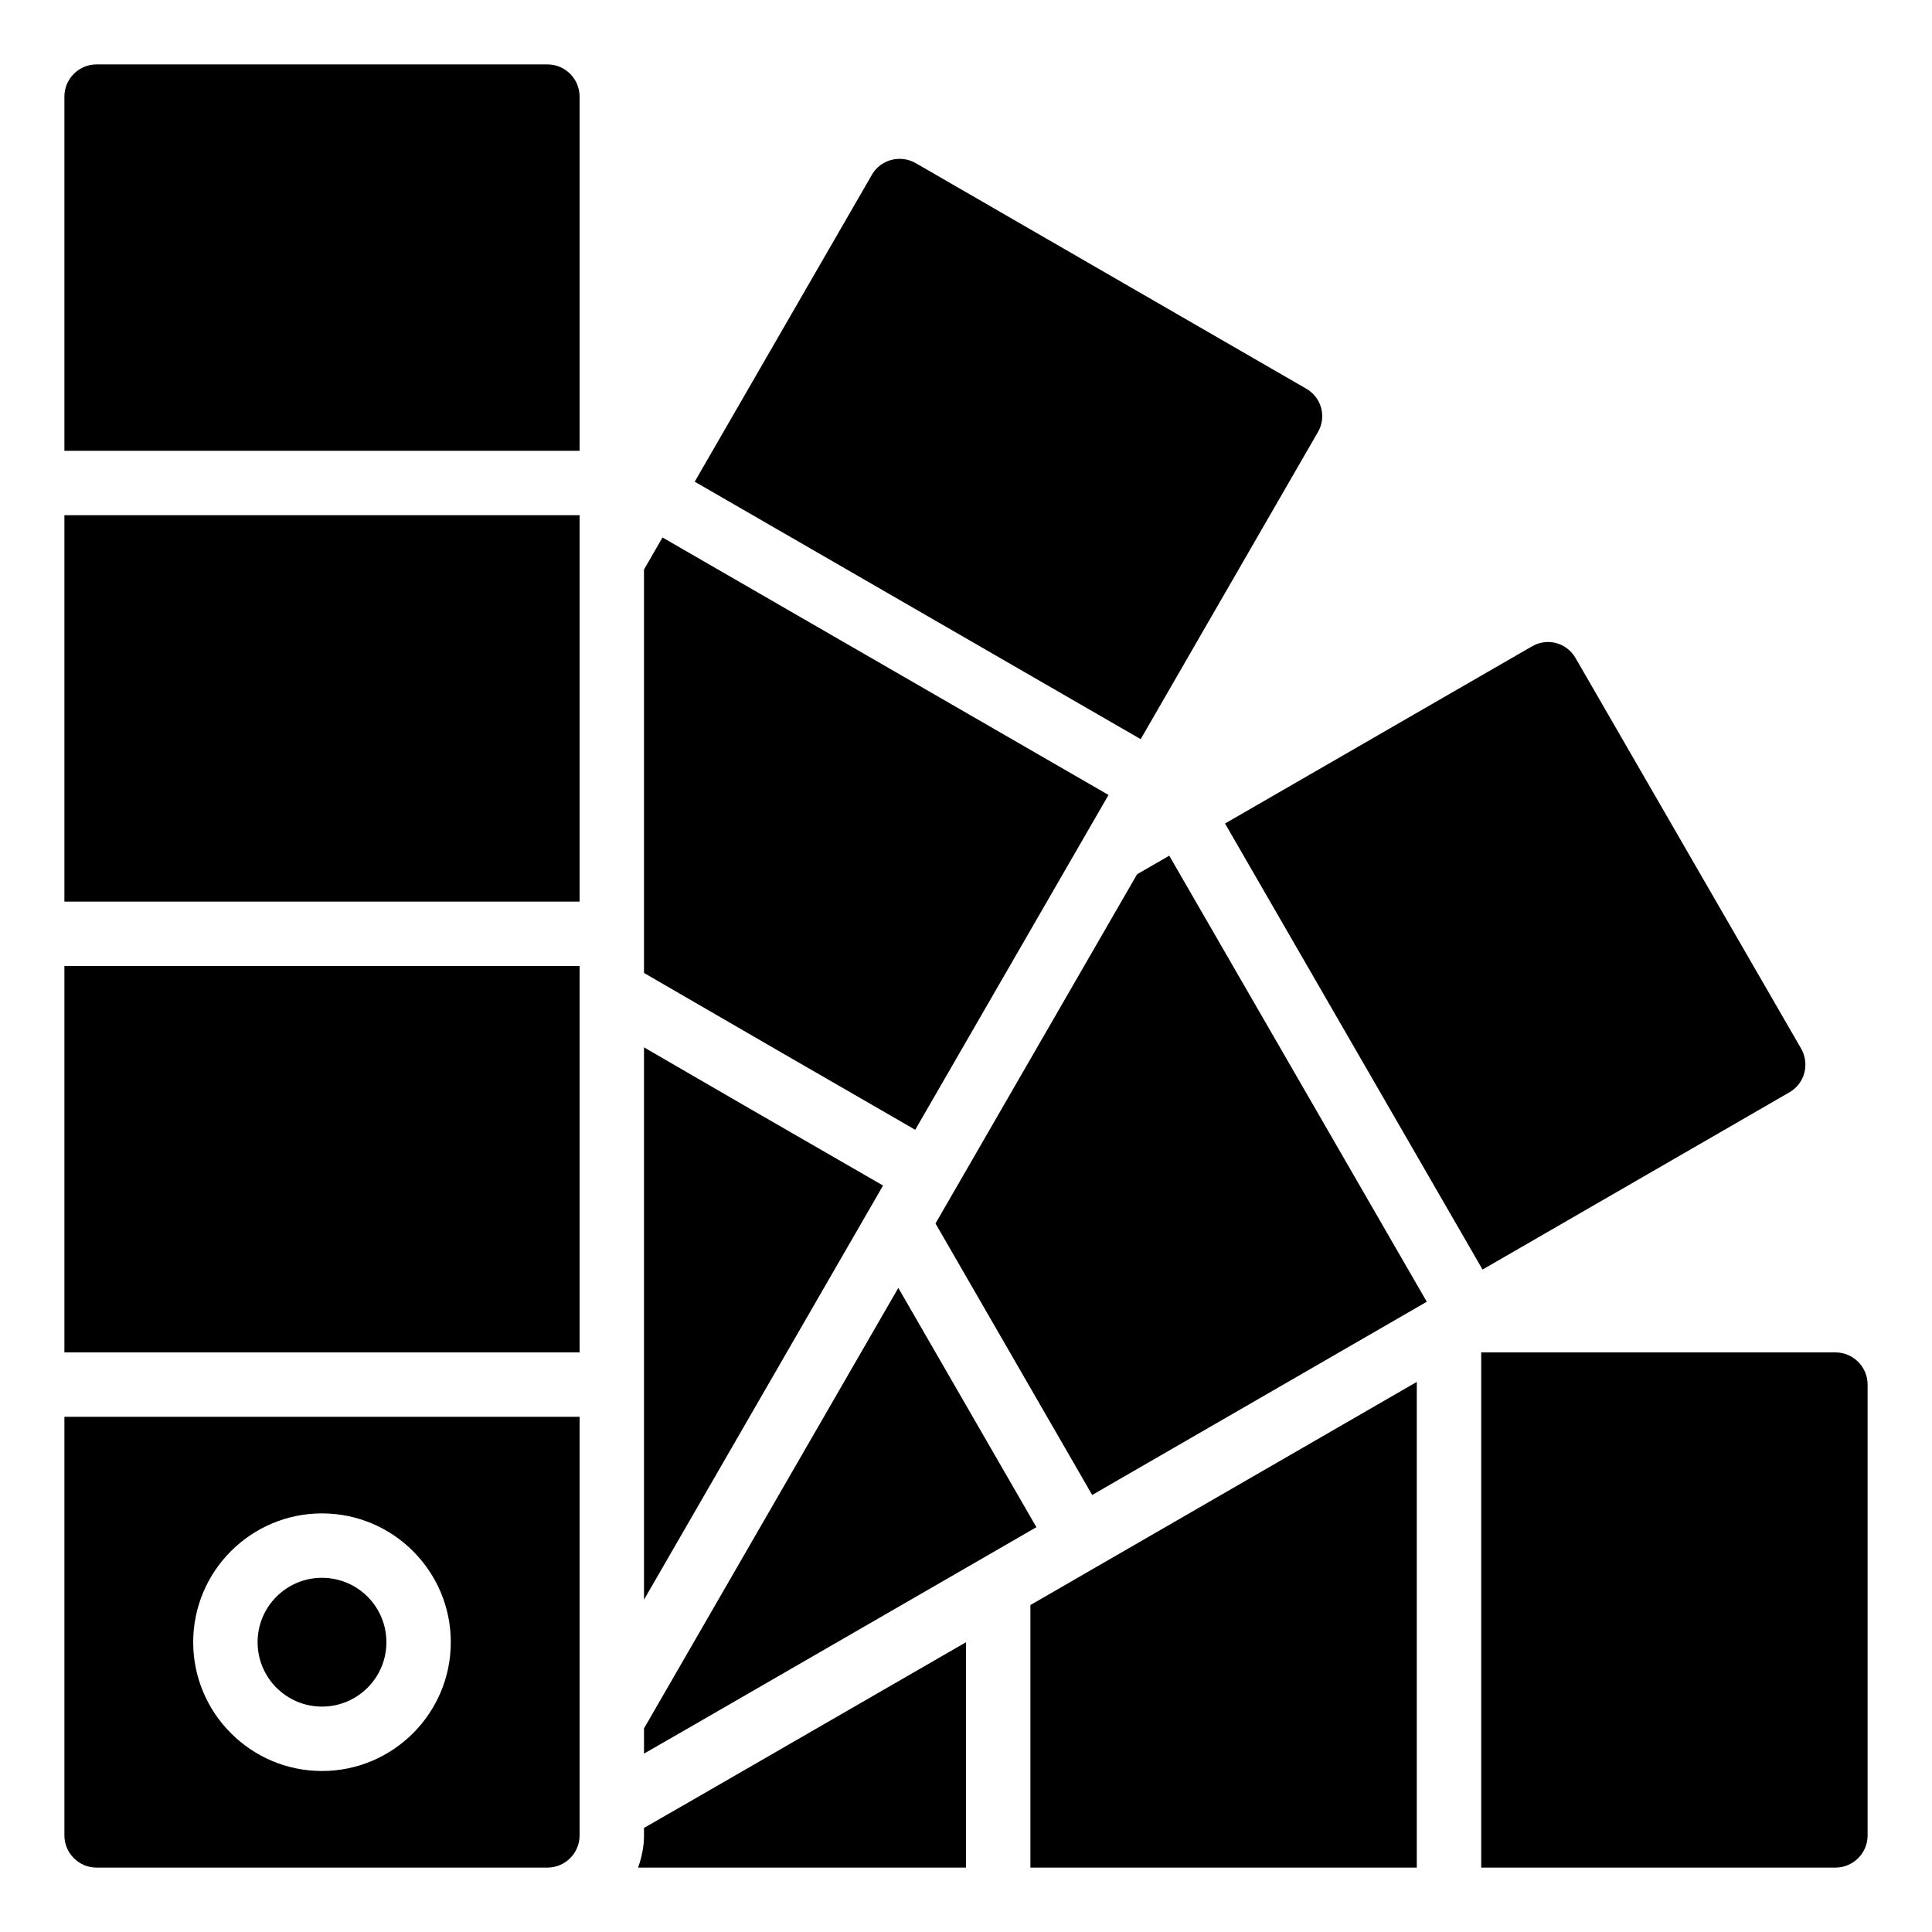
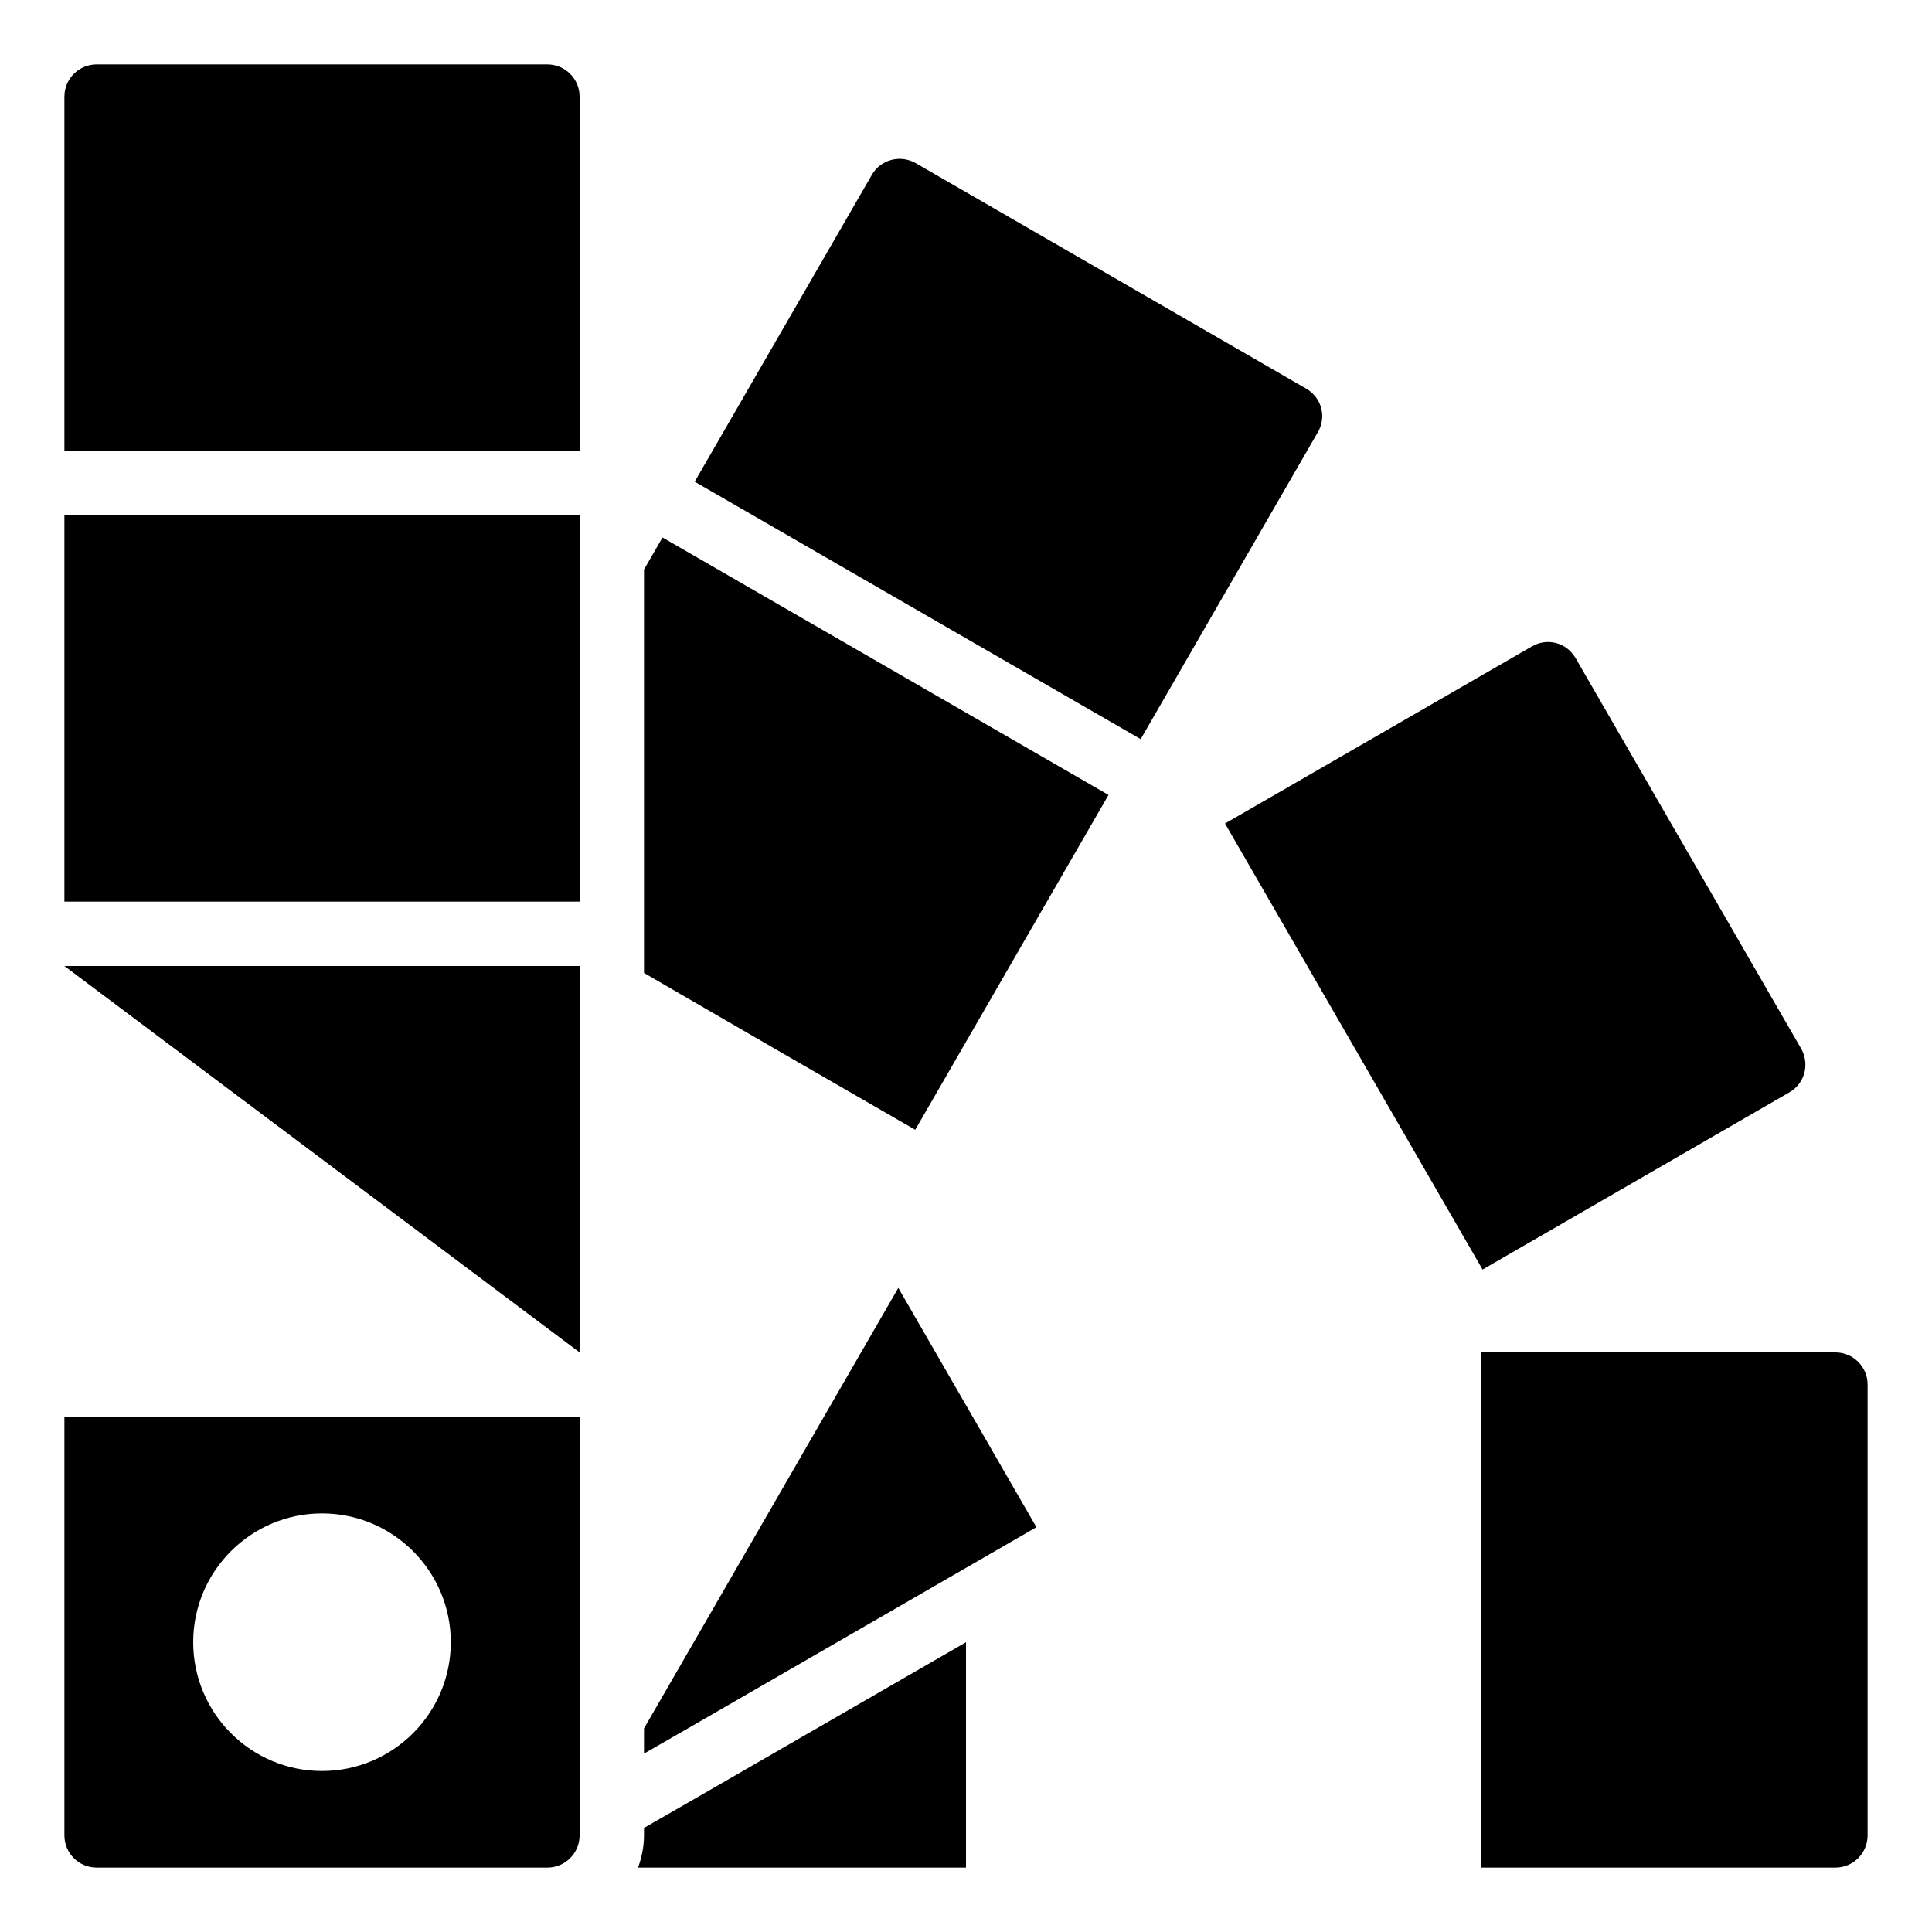
<svg xmlns="http://www.w3.org/2000/svg" id="a" height="512" viewBox="0 0 60 60" width="512">
  <path d="m20 56.768v.232c0 .352-.072.686-.184 1h10.184v-6.999c-10.489 6.057-8.739 5.041-10 5.767z" />
  <path d="m2 16h16v12h-16z" />
-   <path d="m35.313 27.151c-2.501 4.332-6.191 10.725-6.26 10.845l4.866 8.432 10.391-6.001-7.998-13.853z" />
-   <path d="m2 30h16v12h-16z" />
-   <path d="m32 58h12v-15.084l-12 6.93z" />
+   <path d="m2 30h16v12z" />
  <path d="m17 2h-14c-.551 0-1 .448-1 1v11h16v-11c0-.552-.449-1-1-1z" />
  <path d="m32.187 47.429-4.289-7.432c-3.946 6.838-7.186 12.45-7.898 13.681v.782c1.173-.675-1.643.955 12.187-7.032z" />
  <path d="m28.424 35.085 6.002-10.397-13.851-7.996-.575.996v12.527l1.108.643c2.407 1.396 3.128 1.814 7.315 4.228z" />
-   <path d="m20.105 32.587-.105-.061v17.154c1.715-2.97 4.429-7.674 7.424-12.862-4.189-2.414-4.912-2.833-7.319-4.23z" />
  <path d="m57 42h-11v16h11c.552 0 1-.448 1-1v-14c0-.552-.448-1-1-1z" />
  <path d="m2 57c0 .552.449 1 1 1h14c.551 0 1-.448 1-1v-13h-16zm8-10c2.206 0 4 1.794 4 4s-1.794 4-4 4-4-1.794-4-4 1.794-4 4-4z" />
  <path d="m40.924 13.43c.287-.492.112-1.091-.361-1.361l-12.123-7.002c-.478-.274-1.091-.113-1.362.36l-5.503 9.532 13.85 7.996 5.498-9.526z" />
  <path d="m46.042 39.427 9.528-5.503c.481-.275.64-.88.361-1.367l-6.998-12.116c-.279-.488-.883-.644-1.359-.366l-9.53 5.5z" />
-   <circle cx="10" cy="51" r="2" />
</svg>